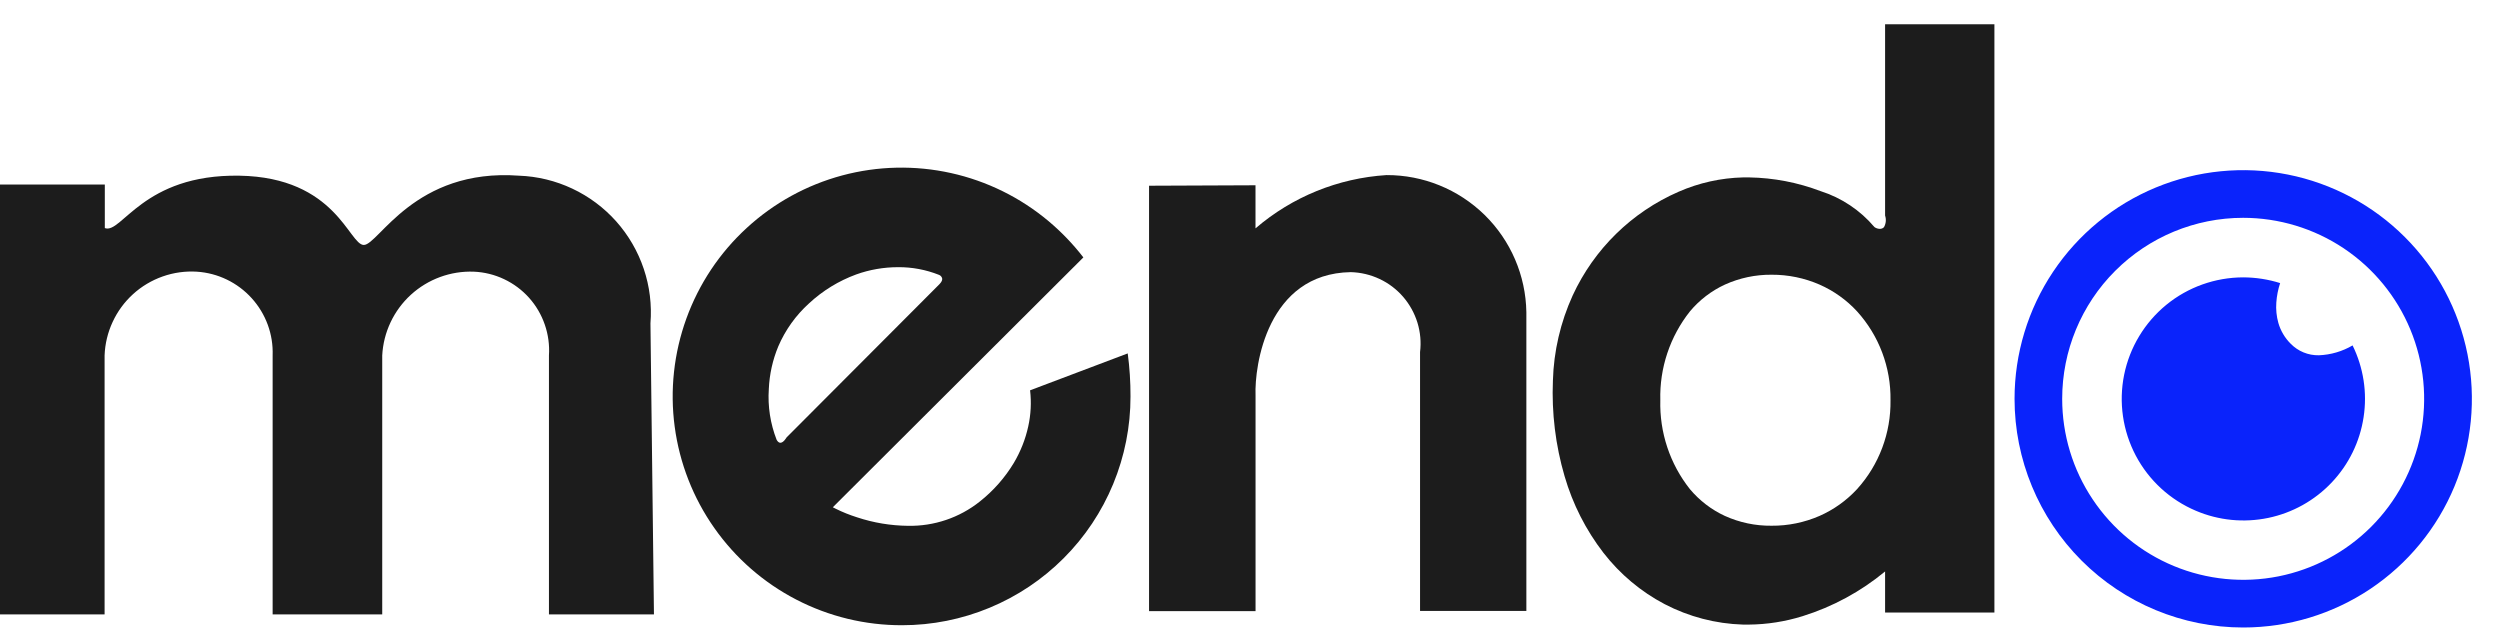
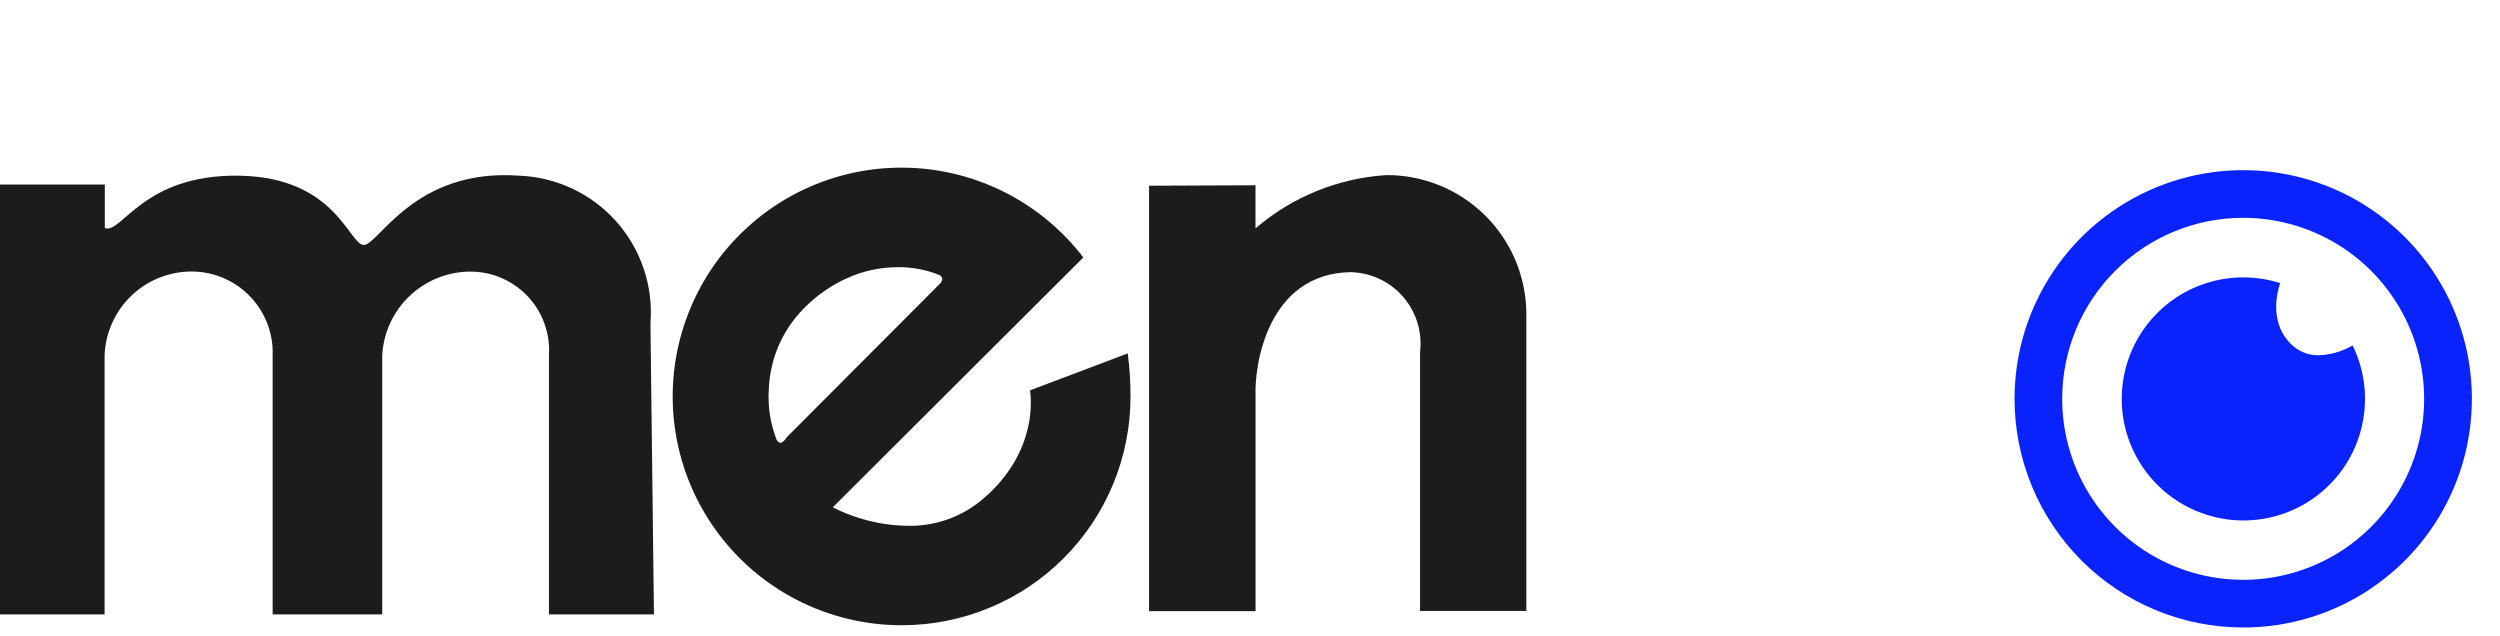
<svg xmlns="http://www.w3.org/2000/svg" width="55" height="14" viewBox="0 0 55 14" fill="none">
  <g id="Groupe 8">
    <g id="Groupe 18">
      <path id="m letter" d="M0 4.06V13.517H2.301V7.821C2.31 7.566 2.37 7.315 2.478 7.083C2.585 6.851 2.738 6.643 2.927 6.471C3.116 6.299 3.338 6.167 3.579 6.082C3.82 5.997 4.076 5.961 4.331 5.977C4.794 6.007 5.227 6.217 5.538 6.561C5.85 6.906 6.015 7.357 5.998 7.821V13.517H8.409V7.821C8.435 7.31 8.662 6.83 9.039 6.485C9.417 6.14 9.916 5.957 10.427 5.977C10.657 5.987 10.883 6.043 11.091 6.142C11.3 6.241 11.486 6.38 11.64 6.552C11.794 6.724 11.911 6.925 11.986 7.143C12.061 7.36 12.092 7.591 12.077 7.821V13.517H14.387L14.31 7.113C14.342 6.708 14.293 6.301 14.163 5.916C14.034 5.531 13.828 5.176 13.558 4.872C13.288 4.569 12.959 4.323 12.591 4.15C12.224 3.977 11.825 3.88 11.419 3.865C9.118 3.696 8.329 5.389 8.004 5.389C7.679 5.389 7.394 3.9 5.266 3.865C3.139 3.83 2.677 5.158 2.306 5.018V4.06H0Z" fill="#1C1C1C" />
      <path id="Exclusion 1" d="M19.846 13.755C19.036 13.757 18.238 13.564 17.518 13.191C16.799 12.819 16.181 12.279 15.715 11.616C15.249 10.954 14.95 10.189 14.843 9.386C14.736 8.584 14.825 7.767 15.101 7.006C15.377 6.245 15.832 5.561 16.429 5.014C17.025 4.466 17.745 4.07 18.527 3.86C19.309 3.65 20.13 3.632 20.921 3.807C21.711 3.982 22.448 4.345 23.068 4.865C23.351 5.103 23.608 5.37 23.834 5.663L18.372 11.11L18.322 11.16L18.387 11.193C18.538 11.268 18.694 11.33 18.855 11.381C19.216 11.501 19.595 11.564 19.976 11.568C20.548 11.579 21.107 11.391 21.555 11.034C21.854 10.798 22.108 10.51 22.305 10.183C22.452 9.935 22.559 9.665 22.621 9.383C22.679 9.122 22.693 8.853 22.662 8.587L24.81 7.775C24.852 8.089 24.872 8.406 24.871 8.723C24.872 9.383 24.742 10.037 24.49 10.648C24.238 11.258 23.868 11.813 23.401 12.28C22.934 12.748 22.38 13.118 21.77 13.371C21.16 13.624 20.506 13.755 19.846 13.755ZM19.756 5.878C19.442 5.878 19.131 5.932 18.836 6.038C18.452 6.179 18.099 6.395 17.799 6.674C17.508 6.937 17.277 7.26 17.122 7.621C16.998 7.919 16.928 8.236 16.914 8.558C16.888 8.938 16.947 9.32 17.086 9.676C17.11 9.719 17.139 9.741 17.168 9.741C17.239 9.741 17.304 9.624 17.304 9.624L20.658 6.262C20.658 6.262 20.739 6.189 20.728 6.127C20.724 6.109 20.715 6.092 20.703 6.078C20.691 6.064 20.675 6.053 20.658 6.047C20.371 5.933 20.065 5.875 19.756 5.878Z" fill="#1C1C1C" />
      <path id="TracÃ© 3" d="M25.279 4.086V13.445H27.622V8.694C27.597 8.055 27.874 6.017 29.718 5.987C29.937 5.993 30.152 6.044 30.35 6.137C30.549 6.23 30.725 6.364 30.869 6.53C31.012 6.696 31.119 6.889 31.184 7.099C31.248 7.309 31.268 7.529 31.241 7.747V13.441H33.58V6.868C33.567 6.062 33.237 5.293 32.661 4.728C32.084 4.164 31.309 3.849 30.503 3.852C29.44 3.919 28.429 4.33 27.621 5.024V4.076L25.279 4.086Z" fill="#1C1C1C" />
-       <path id="Exclusion 2" d="M38.474 13.741C38.432 13.741 38.389 13.741 38.347 13.741C37.745 13.723 37.156 13.569 36.622 13.291C36.097 13.015 35.639 12.63 35.276 12.162C34.888 11.659 34.598 11.087 34.421 10.477C34.221 9.794 34.135 9.084 34.164 8.374C34.182 7.726 34.331 7.089 34.599 6.5C35.07 5.479 35.899 4.667 36.93 4.218C37.377 4.022 37.859 3.915 38.347 3.903H38.483C39.019 3.912 39.55 4.014 40.051 4.204C40.513 4.351 40.924 4.625 41.237 4.995C41.272 5.021 41.314 5.034 41.357 5.035C41.375 5.035 41.392 5.032 41.408 5.025C41.424 5.019 41.438 5.008 41.449 4.995C41.47 4.957 41.483 4.915 41.487 4.871C41.491 4.828 41.486 4.784 41.472 4.742V0.534H43.877V13.475H41.472V12.572C40.937 13.015 40.32 13.349 39.656 13.556C39.273 13.675 38.875 13.738 38.474 13.741ZM38.975 6.044C38.621 6.041 38.27 6.115 37.948 6.261C37.651 6.398 37.389 6.599 37.179 6.85C36.739 7.405 36.508 8.097 36.527 8.805C36.508 9.513 36.738 10.206 37.178 10.761C37.388 11.011 37.65 11.213 37.947 11.35C38.269 11.496 38.62 11.57 38.974 11.566C39.337 11.569 39.697 11.495 40.03 11.35C40.343 11.212 40.624 11.011 40.856 10.76C41.34 10.225 41.602 9.526 41.591 8.805C41.602 8.084 41.34 7.386 40.856 6.851C40.624 6.599 40.343 6.399 40.03 6.261C39.697 6.116 39.338 6.042 38.975 6.044Z" fill="#1C1C1C" />
      <path id="Union 1" d="M44.32 8.774C44.32 7.779 44.615 6.807 45.168 5.979C45.721 5.152 46.506 4.507 47.426 4.126C48.345 3.746 49.356 3.646 50.332 3.84C51.308 4.034 52.205 4.513 52.908 5.217C53.612 5.92 54.091 6.817 54.285 7.793C54.479 8.769 54.379 9.78 53.999 10.699C53.618 11.619 52.973 12.404 52.146 12.957C51.319 13.51 50.346 13.805 49.351 13.805C48.017 13.805 46.737 13.275 45.794 12.332C44.85 11.388 44.32 10.108 44.32 8.774ZM45.368 8.774C45.368 9.562 45.601 10.332 46.039 10.986C46.476 11.641 47.098 12.152 47.826 12.453C48.553 12.754 49.354 12.833 50.126 12.68C50.899 12.526 51.608 12.147 52.165 11.59C52.722 11.033 53.101 10.323 53.255 9.551C53.408 8.779 53.33 7.978 53.028 7.25C52.727 6.523 52.217 5.901 51.562 5.463C50.907 5.026 50.137 4.792 49.349 4.792C48.293 4.792 47.281 5.212 46.534 5.959C45.787 6.705 45.368 7.718 45.368 8.774ZM48.31 11.237C47.742 10.997 47.275 10.568 46.987 10.023C46.699 9.477 46.609 8.849 46.731 8.245C46.854 7.64 47.182 7.097 47.659 6.706C48.136 6.316 48.734 6.103 49.351 6.102C49.626 6.103 49.9 6.145 50.163 6.228C50.117 6.367 50.089 6.51 50.079 6.656C50.068 6.807 50.083 6.959 50.124 7.105C50.174 7.278 50.267 7.435 50.394 7.561C50.475 7.644 50.572 7.71 50.678 7.753C50.785 7.797 50.9 7.818 51.016 7.816C51.277 7.806 51.532 7.731 51.757 7.599C51.997 8.089 52.082 8.64 51.999 9.179C51.917 9.719 51.672 10.22 51.297 10.615C50.922 11.011 50.435 11.283 49.901 11.394C49.367 11.505 48.812 11.451 48.31 11.237Z" fill="#0A23FB" />
    </g>
  </g>
</svg>